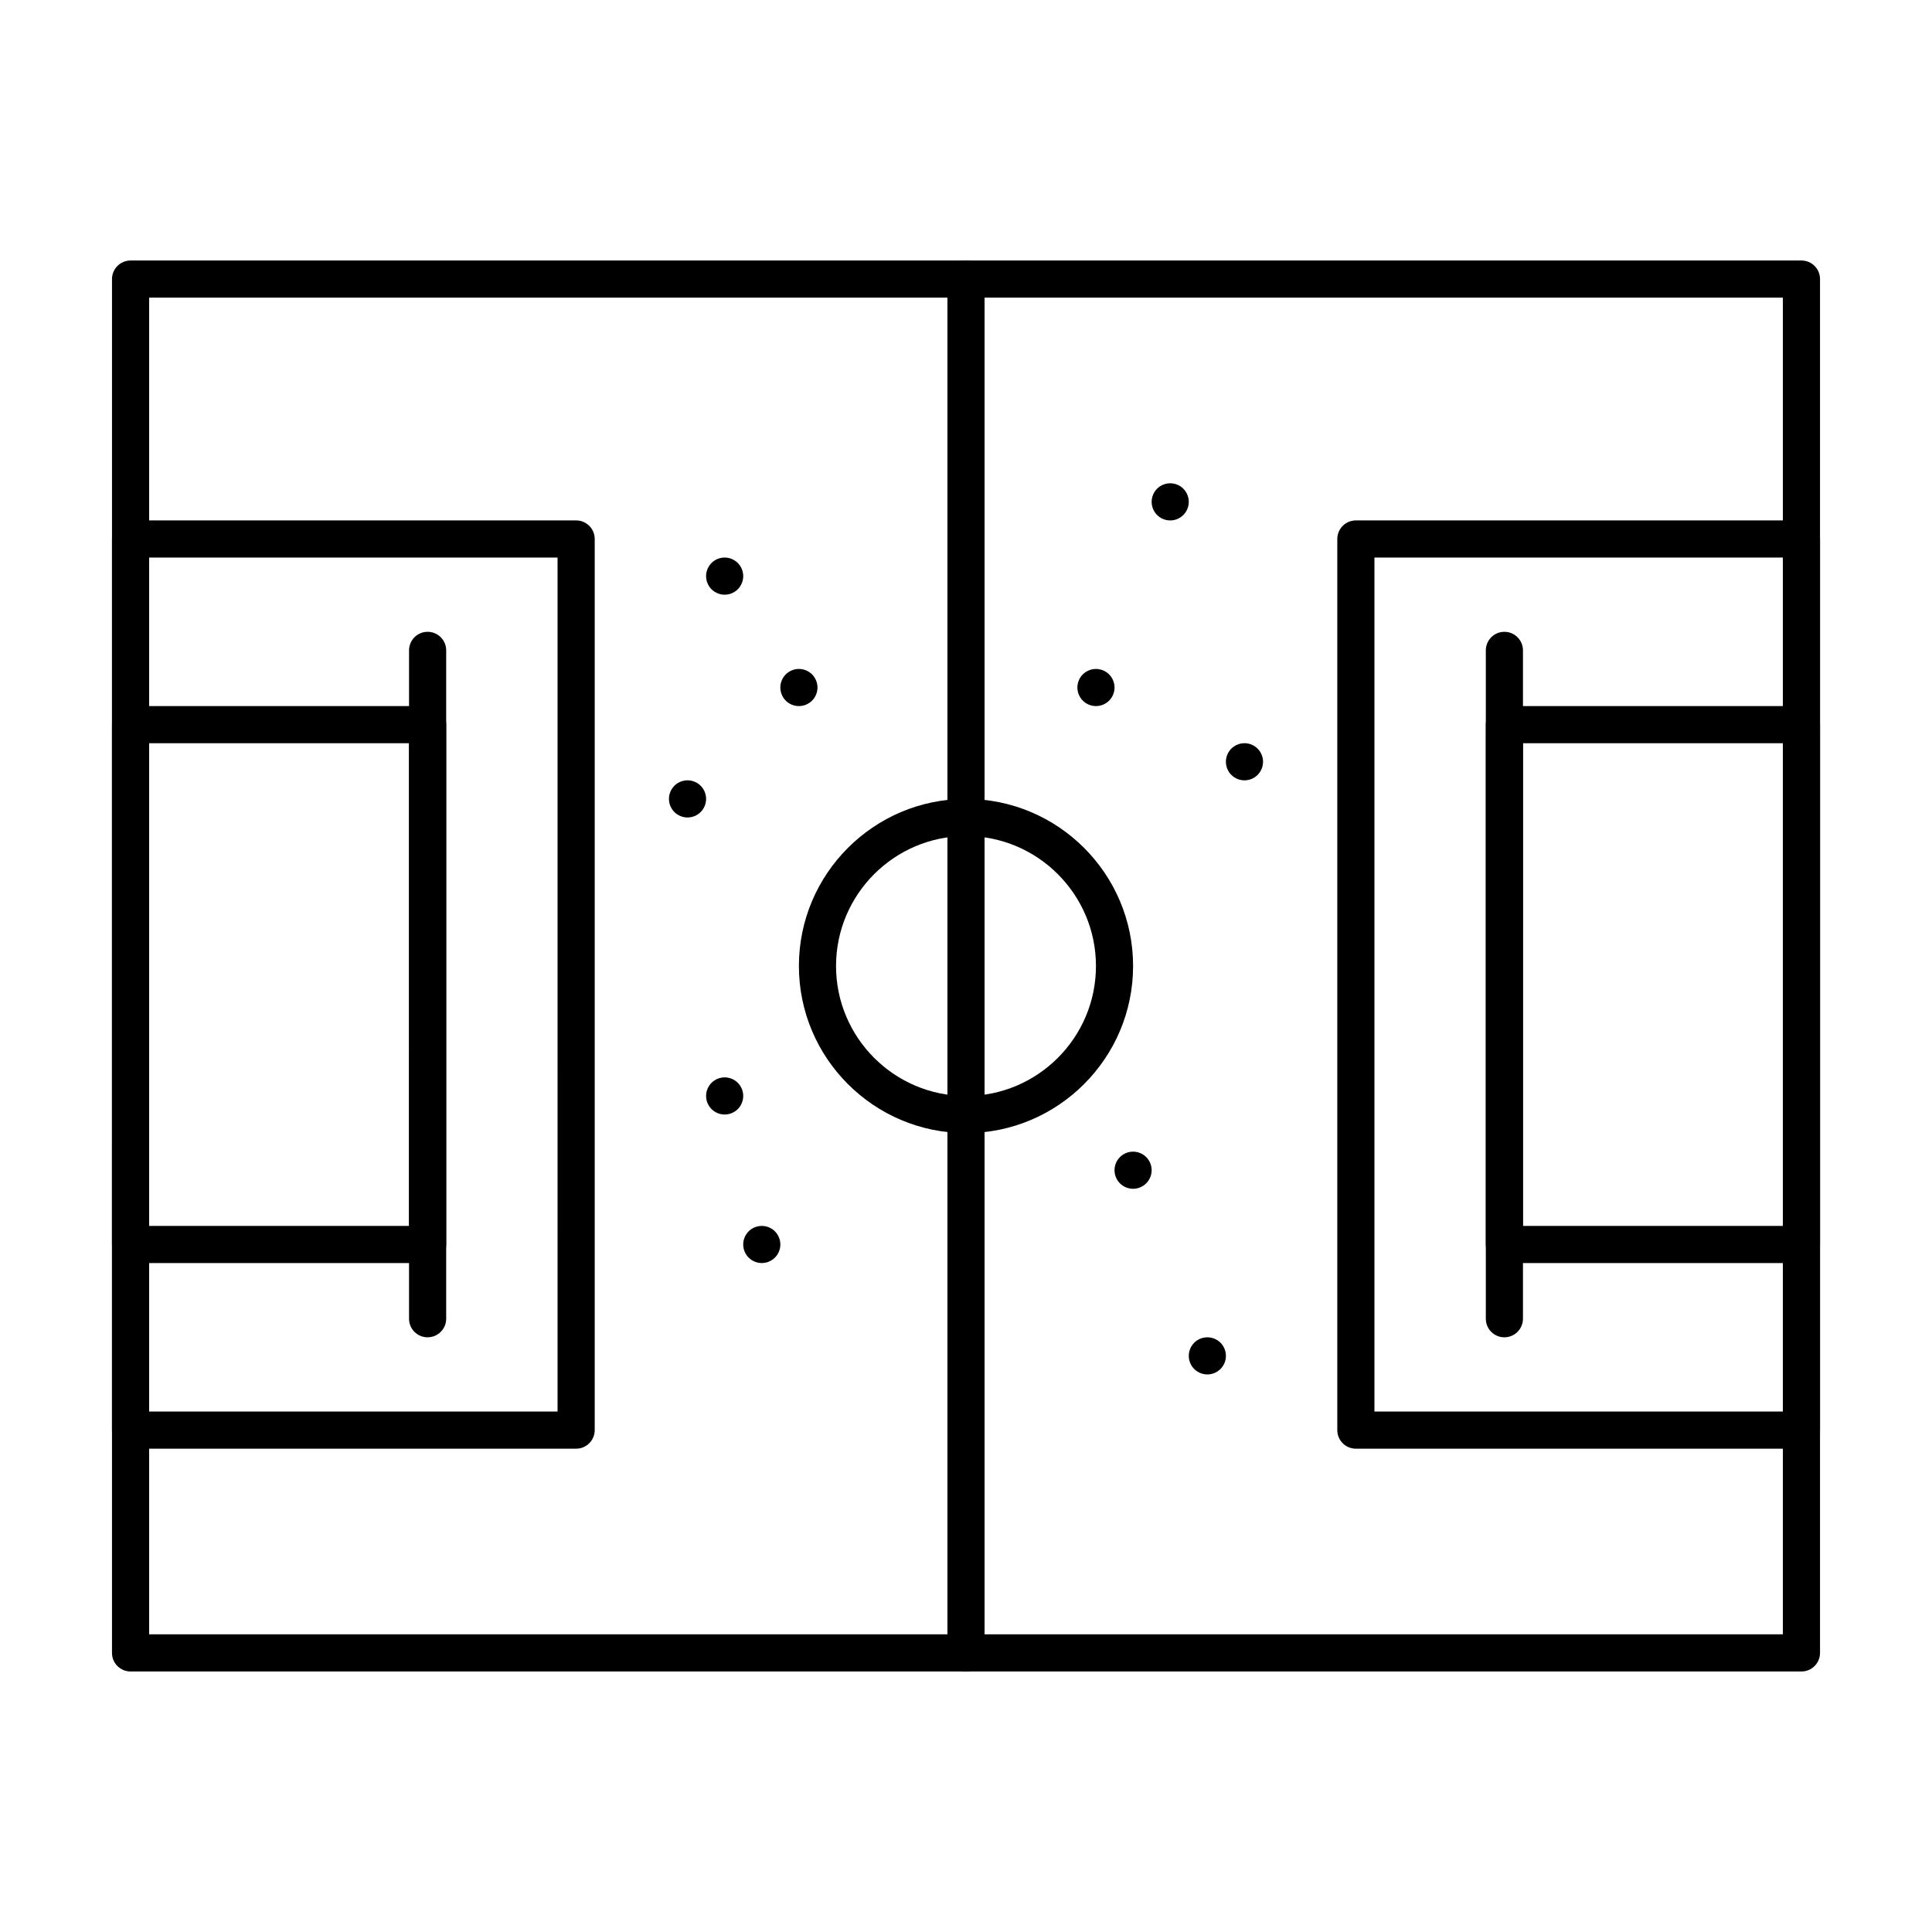
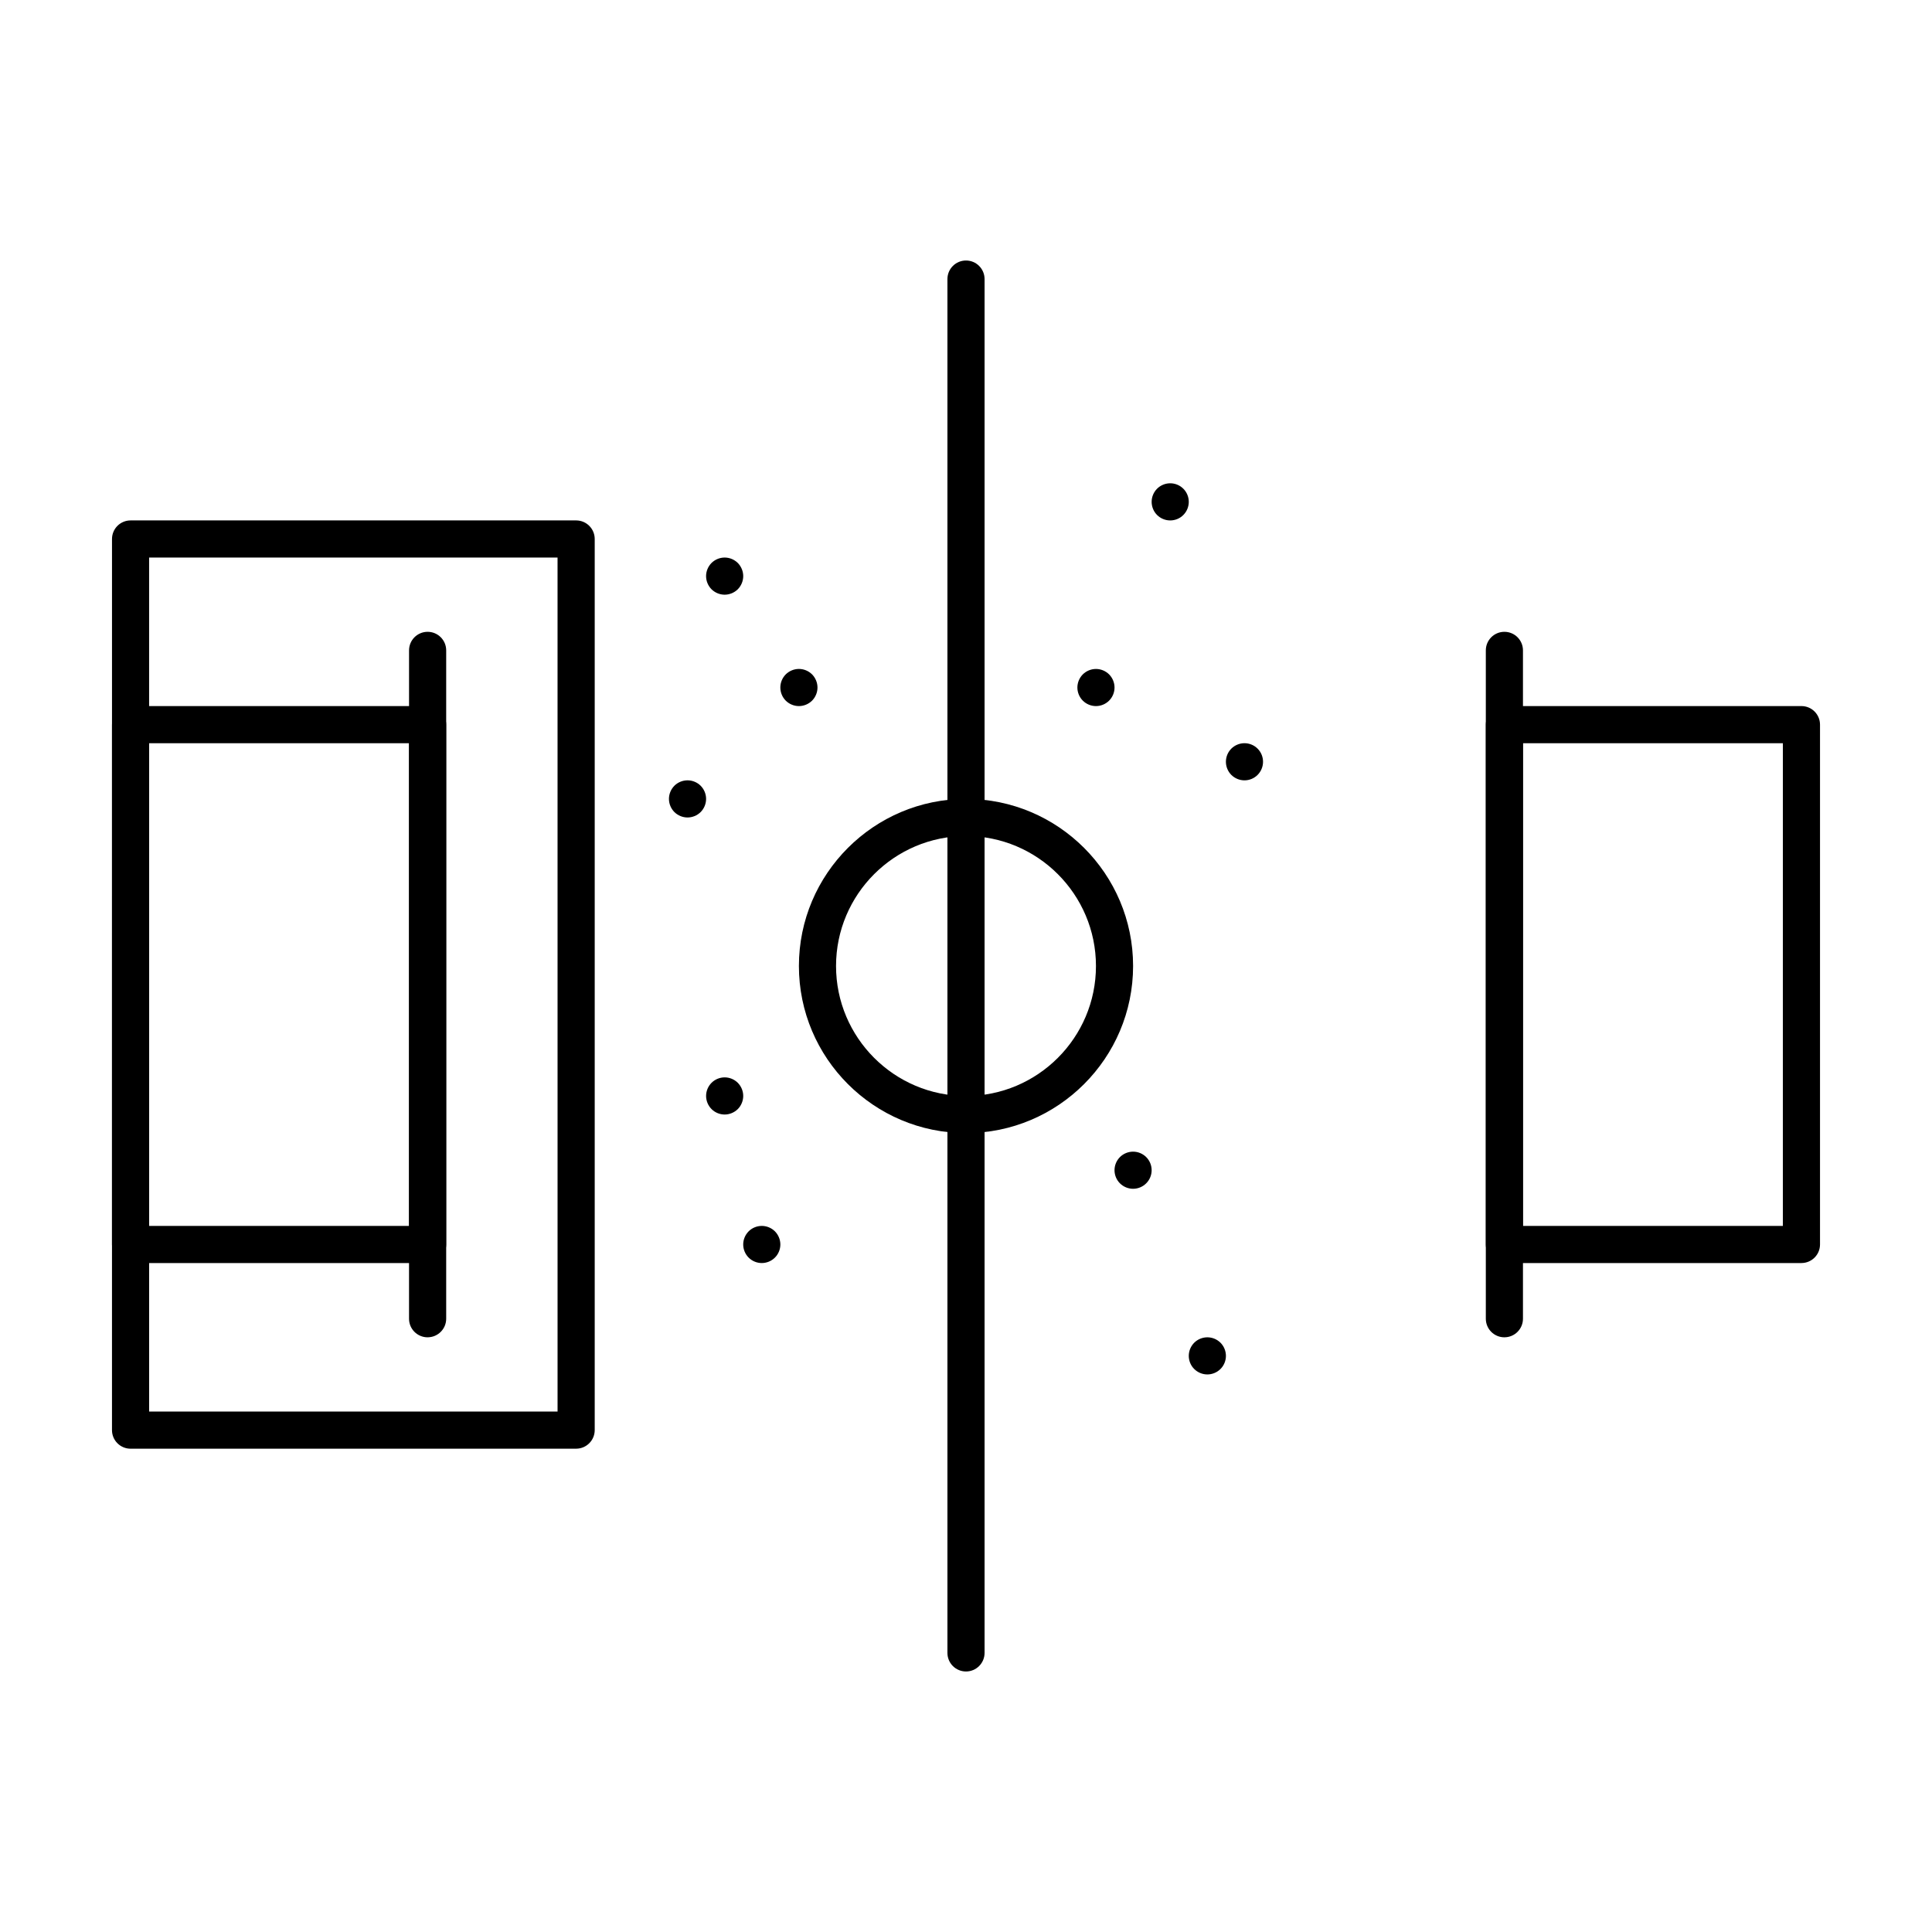
<svg xmlns="http://www.w3.org/2000/svg" fill="#000000" width="800px" height="800px" version="1.1" viewBox="144 144 512 512">
  <g>
    <path d="m400 586.96c-2.719 0-4.922-2.203-4.922-4.922v-364.08c0-2.719 2.203-4.922 4.922-4.922s4.922 2.203 4.922 4.922v364.08c-0.004 2.719-2.207 4.922-4.922 4.922z" />
    <path d="m400 444.28c-24.418 0-44.281-19.863-44.281-44.281 0-24.418 19.863-44.281 44.281-44.281s44.281 19.863 44.281 44.281c-0.004 24.418-19.867 44.281-44.281 44.281zm0-78.719c-18.992 0-34.441 15.449-34.441 34.441s15.449 34.441 34.441 34.441 34.441-15.449 34.441-34.441c-0.004-18.992-15.453-34.441-34.441-34.441z" />
-     <path d="m621.4 586.96h-442.8c-2.719 0-4.922-2.203-4.922-4.922l0.004-364.08c0-2.719 2.203-4.922 4.922-4.922h442.8c2.719 0 4.922 2.203 4.922 4.922v364.08c-0.004 2.719-2.207 4.922-4.926 4.922zm-437.88-9.844h432.96v-354.24h-432.96z" />
-     <path d="m621.4 527.92h-118.08c-2.719 0-4.922-2.203-4.922-4.922v-236.16c0-2.719 2.203-4.922 4.922-4.922h118.08c2.719 0 4.922 2.203 4.922 4.922v236.16c-0.004 2.715-2.207 4.918-4.926 4.918zm-113.16-9.84h108.24v-226.32h-108.24z" />
    <path d="m621.4 478.72h-78.719c-2.719 0-4.922-2.203-4.922-4.922v-137.76c0-2.719 2.203-4.922 4.922-4.922h78.719c2.719 0 4.922 2.203 4.922 4.922v137.76c0 2.715-2.203 4.918-4.922 4.918zm-73.801-9.84h68.879l0.004-127.92h-68.879z" />
    <path d="m542.68 498.4c-2.719 0-4.922-2.203-4.922-4.922v-177.12c0-2.719 2.203-4.922 4.922-4.922s4.922 2.203 4.922 4.922v177.12c-0.004 2.715-2.203 4.918-4.922 4.918z" />
    <path d="m296.68 527.92h-118.08c-2.719 0-4.922-2.203-4.922-4.922l0.004-236.16c0-2.719 2.203-4.922 4.922-4.922h118.08c2.719 0 4.922 2.203 4.922 4.922v236.16c-0.008 2.715-2.211 4.918-4.926 4.918zm-113.16-9.84h108.24l-0.004-226.32h-108.24z" />
    <path d="m257.32 478.72h-78.719c-2.719 0-4.922-2.203-4.922-4.922l0.004-137.76c0-2.719 2.203-4.922 4.922-4.922h78.719c2.719 0 4.922 2.203 4.922 4.922v137.76c-0.004 2.715-2.207 4.918-4.926 4.918zm-73.797-9.84h68.879v-127.92h-68.879z" />
    <path d="m257.32 498.4c-2.719 0-4.922-2.203-4.922-4.922l0.004-177.12c0-2.719 2.203-4.922 4.922-4.922s4.922 2.203 4.922 4.922v177.12c-0.004 2.715-2.207 4.918-4.926 4.918z" />
    <path d="m336.04 301.6c-1.289 0-2.559-0.523-3.484-1.438-0.914-0.926-1.438-2.184-1.438-3.484 0-1.289 0.523-2.559 1.438-3.484 0.926-0.914 2.184-1.438 3.484-1.438 1.301 0 2.559 0.523 3.484 1.438 0.914 0.926 1.438 2.195 1.438 3.484 0 1.289-0.523 2.559-1.438 3.484-0.926 0.918-2.195 1.438-3.484 1.438z" />
    <path d="m355.72 331.12c-1.301 0-2.559-0.523-3.484-1.438-0.914-0.914-1.438-2.184-1.438-3.484 0-1.301 0.523-2.566 1.438-3.484 0.926-0.914 2.184-1.438 3.484-1.438s2.559 0.523 3.484 1.438c0.914 0.926 1.438 2.195 1.438 3.484 0 1.301-0.523 2.559-1.438 3.484-0.926 0.918-2.188 1.438-3.484 1.438z" />
    <path d="m434.44 331.12c-1.301 0-2.566-0.523-3.484-1.445-0.914-0.914-1.438-2.176-1.438-3.473 0-1.301 0.523-2.559 1.438-3.484 0.926-0.914 2.191-1.438 3.484-1.438 1.289 0 2.559 0.523 3.484 1.438 0.914 0.926 1.438 2.184 1.438 3.484s-0.523 2.559-1.438 3.473c-0.926 0.926-2.195 1.445-3.484 1.445z" />
    <path d="m473.8 350.8c-1.301 0-2.559-0.523-3.484-1.438-0.914-0.914-1.438-2.184-1.438-3.484s0.523-2.566 1.438-3.484c0.926-0.914 2.184-1.438 3.484-1.438 1.297 0 2.559 0.523 3.473 1.438 0.926 0.914 1.445 2.184 1.445 3.484s-0.523 2.566-1.445 3.484c-0.914 0.918-2.172 1.438-3.473 1.438z" />
    <path d="m454.12 281.92c-1.301 0-2.566-0.523-3.484-1.438-0.914-0.914-1.438-2.184-1.438-3.484 0-1.301 0.523-2.566 1.438-3.484 0.914-0.914 2.184-1.438 3.484-1.438 1.297 0 2.566 0.523 3.473 1.438 0.926 0.914 1.445 2.184 1.445 3.484 0 1.301-0.523 2.566-1.445 3.484-0.902 0.918-2.172 1.438-3.473 1.438z" />
    <path d="m444.28 459.04c-1.301 0-2.566-0.523-3.484-1.445-0.914-0.906-1.438-2.176-1.438-3.473 0-1.301 0.523-2.566 1.438-3.484 0.918-0.918 2.188-1.438 3.484-1.438s2.559 0.523 3.473 1.438c0.926 0.914 1.445 2.184 1.445 3.484 0 1.297-0.523 2.559-1.445 3.473-0.914 0.922-2.172 1.445-3.473 1.445z" />
    <path d="m463.96 508.24c-1.301 0-2.559-0.523-3.484-1.445-0.914-0.906-1.438-2.176-1.438-3.473 0-1.301 0.523-2.566 1.438-3.484 0.918-0.914 2.188-1.438 3.484-1.438s2.566 0.523 3.484 1.438c0.914 0.914 1.438 2.184 1.438 3.484 0 1.297-0.523 2.559-1.438 3.473-0.926 0.926-2.195 1.445-3.484 1.445z" />
    <path d="m326.2 360.64c-1.289 0-2.559-0.523-3.484-1.438-0.914-0.926-1.438-2.184-1.438-3.484 0-1.301 0.523-2.559 1.438-3.484 0.914-0.914 2.184-1.438 3.484-1.438s2.566 0.523 3.484 1.438c0.914 0.926 1.438 2.184 1.438 3.484 0 1.301-0.523 2.559-1.438 3.484-0.926 0.918-2.188 1.438-3.484 1.438z" />
    <path d="m336.04 439.36c-1.301 0-2.559-0.523-3.473-1.438-0.926-0.926-1.445-2.195-1.445-3.484 0-1.301 0.523-2.566 1.445-3.484 0.914-0.914 2.176-1.438 3.473-1.438 1.301 0 2.559 0.523 3.484 1.438 0.914 0.926 1.438 2.191 1.438 3.484 0 1.289-0.523 2.559-1.438 3.484-0.926 0.914-2.188 1.438-3.484 1.438z" />
    <path d="m345.88 478.72c-1.301 0-2.566-0.523-3.484-1.445-0.914-0.918-1.438-2.176-1.438-3.473 0-1.301 0.523-2.559 1.438-3.484 0.914-0.914 2.184-1.438 3.484-1.438 1.301 0 2.566 0.523 3.484 1.438 0.914 0.926 1.438 2.184 1.438 3.484 0 1.297-0.523 2.559-1.438 3.473-0.918 0.922-2.188 1.445-3.484 1.445z" />
  </g>
</svg>